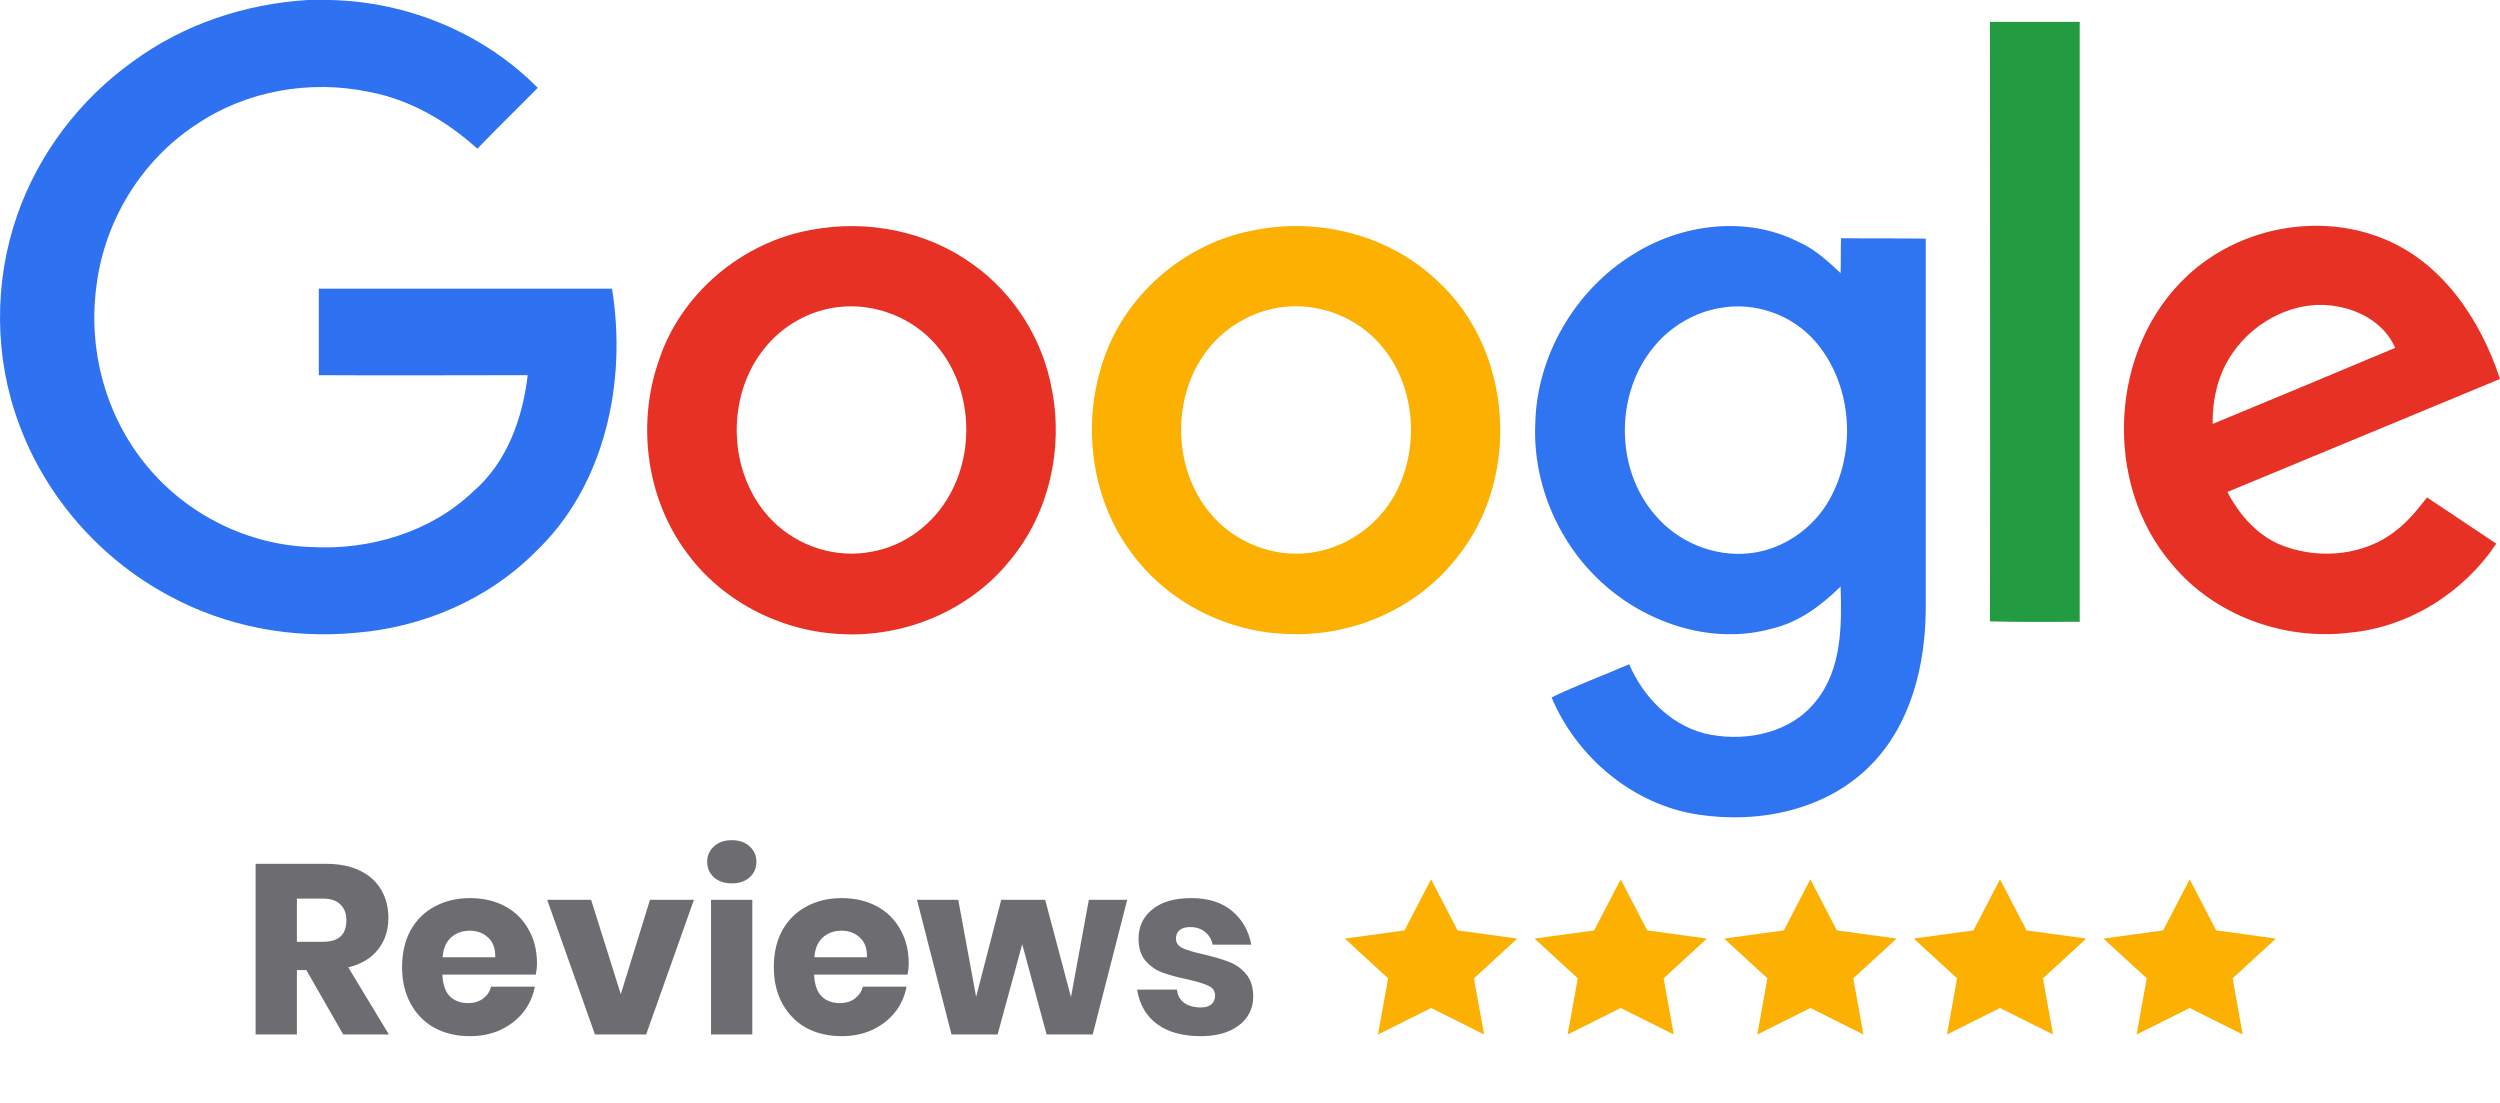
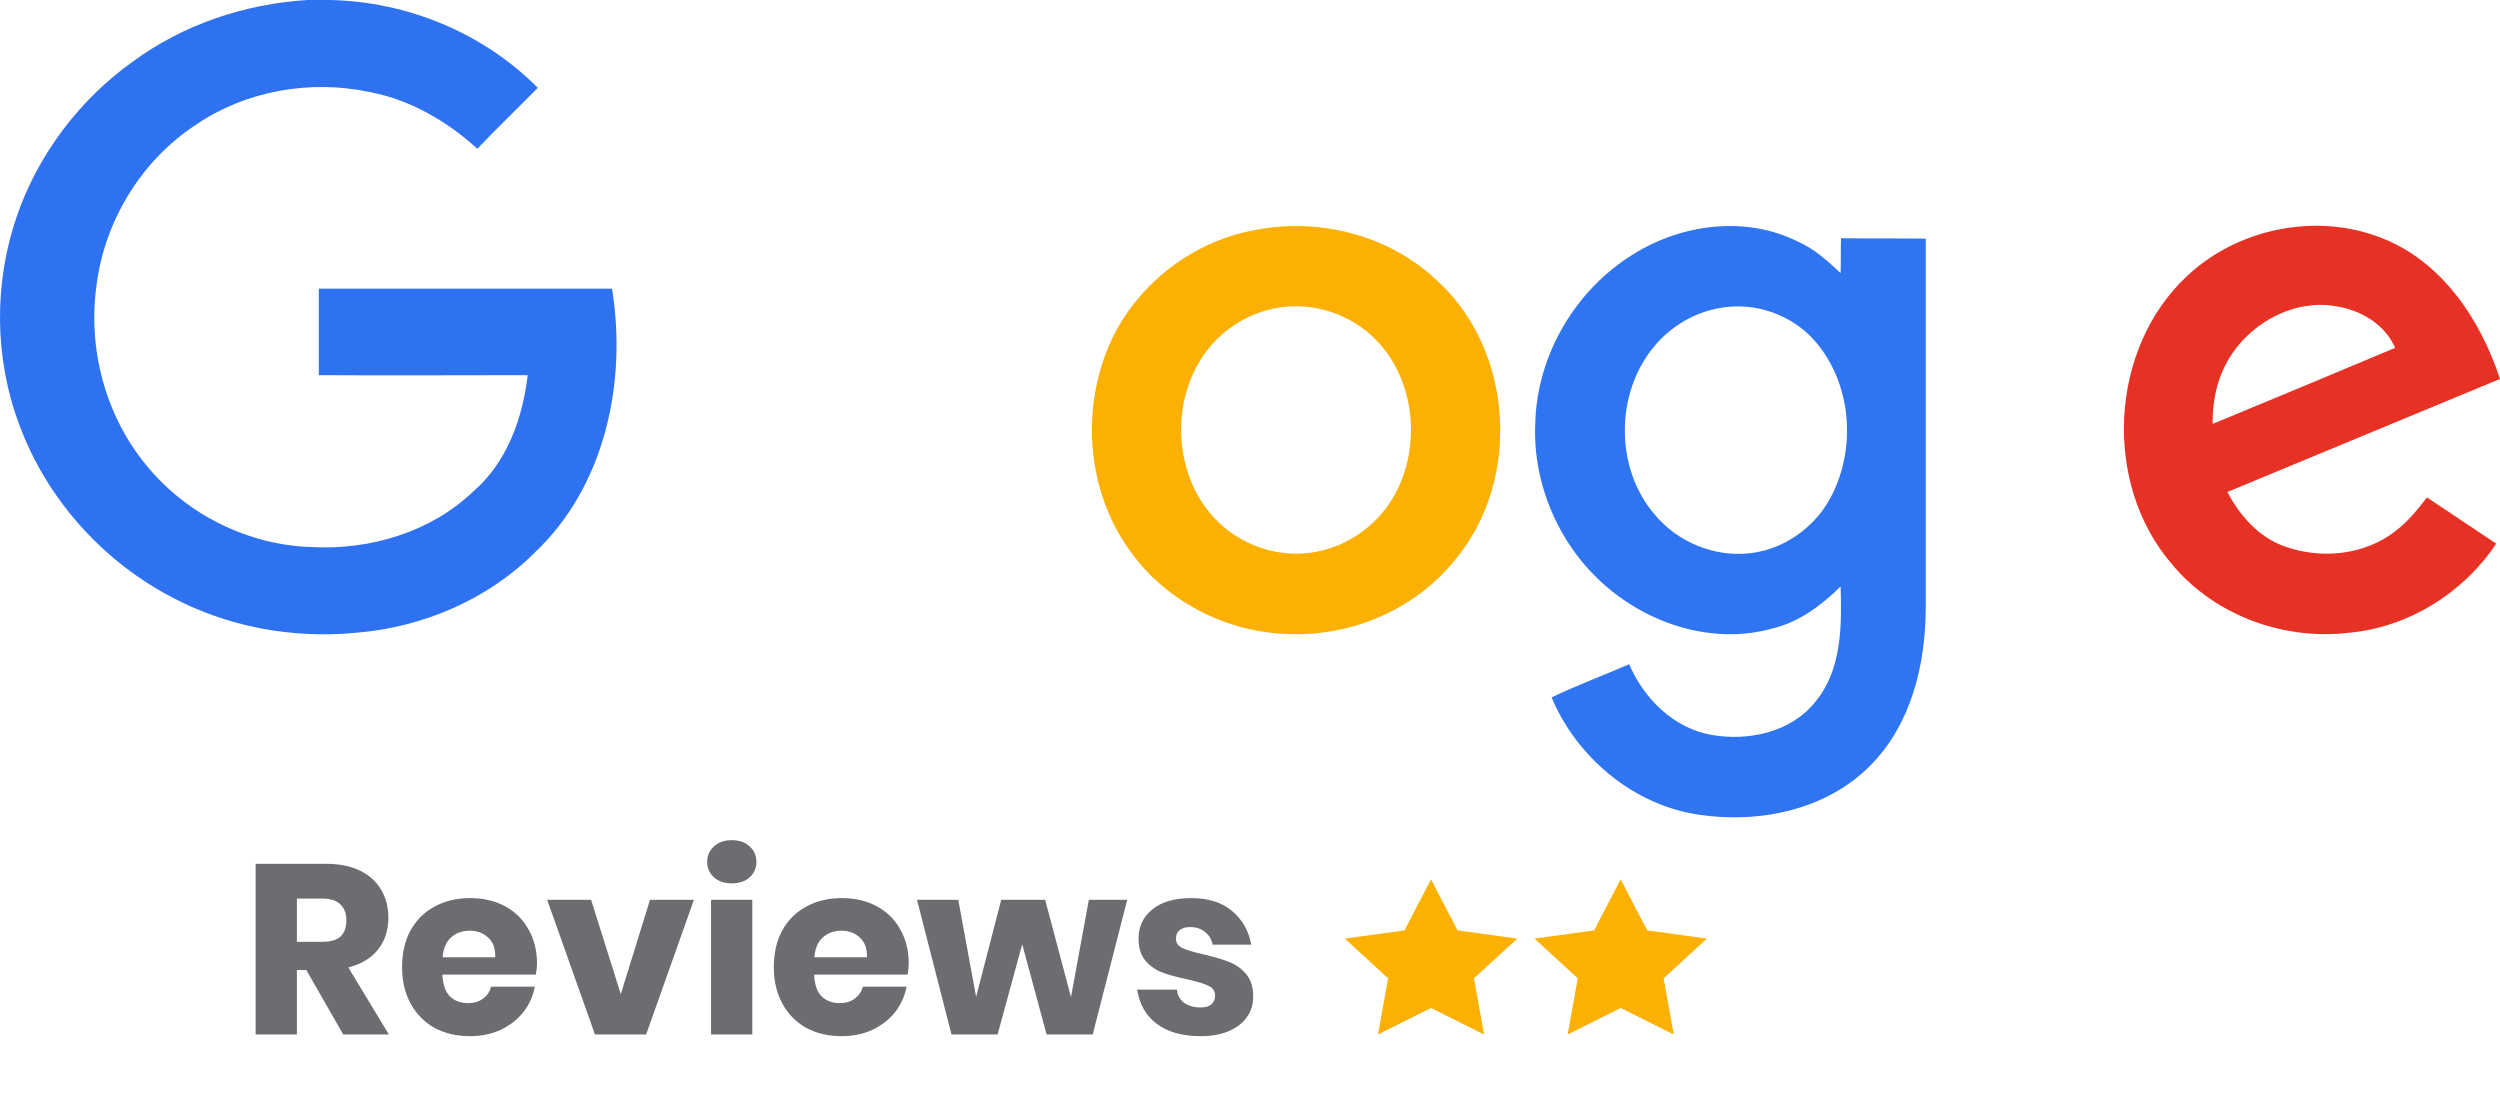
<svg xmlns="http://www.w3.org/2000/svg" width="145" height="64" viewBox="0 0 145 64" fill="none">
  <path d="M17.858 0H19.147C23.624 0.097 28.027 1.901 31.19 5.093C30.022 6.287 28.83 7.432 27.687 8.626C25.911 7.018 23.77 5.775 21.434 5.337C17.98 4.605 14.257 5.263 11.362 7.237C8.199 9.308 6.059 12.817 5.596 16.57C5.085 20.274 6.132 24.173 8.54 27.048C10.851 29.85 14.379 31.605 18.028 31.727C21.434 31.922 24.986 30.874 27.468 28.486C29.414 26.805 30.314 24.246 30.606 21.76C26.568 21.76 22.529 21.785 18.491 21.76V16.741H35.496C36.372 22.126 35.107 28.193 31.02 32.044C28.295 34.773 24.524 36.381 20.68 36.698C16.958 37.063 13.114 36.357 9.805 34.553C5.84 32.433 2.677 28.851 1.12 24.636C-0.34 20.761 -0.364 16.375 0.998 12.476C2.239 8.919 4.623 5.775 7.689 3.582C10.632 1.413 14.209 0.219 17.858 0Z" fill="#2F72F1" />
-   <path d="M115.416 1.267H120.623V36.064C118.895 36.064 117.144 36.088 115.416 36.04C115.441 24.465 115.416 12.866 115.416 1.267Z" fill="#239B41" />
-   <path d="M47.077 13.329C50.288 12.72 53.767 13.402 56.419 15.327C58.828 17.033 60.506 19.713 61.017 22.637C61.674 26.024 60.847 29.728 58.657 32.409C56.298 35.406 52.429 37.014 48.658 36.771C45.204 36.576 41.846 34.846 39.803 32.019C37.492 28.9 36.932 24.611 38.197 20.956C39.462 17.033 43.038 14.036 47.077 13.329ZM47.807 17.959C46.493 18.3 45.277 19.055 44.401 20.128C42.041 22.954 42.187 27.56 44.79 30.191C46.274 31.702 48.512 32.409 50.58 31.995C52.502 31.653 54.181 30.362 55.105 28.656C56.711 25.756 56.249 21.76 53.792 19.494C52.21 18.032 49.899 17.423 47.807 17.959Z" fill="#E73124" />
  <path d="M72.865 13.329C76.538 12.622 80.553 13.646 83.302 16.229C87.778 20.249 88.265 27.779 84.445 32.409C82.134 35.333 78.387 36.941 74.689 36.771C71.162 36.673 67.683 34.919 65.591 32.019C63.231 28.827 62.72 24.441 64.058 20.712C65.396 16.911 68.899 14.011 72.865 13.329ZM73.595 17.959C72.281 18.3 71.064 19.055 70.189 20.103C67.853 22.881 67.95 27.413 70.456 30.07C71.94 31.654 74.251 32.433 76.392 31.995C78.29 31.629 79.993 30.362 80.918 28.656C82.499 25.732 82.037 21.736 79.555 19.47C77.974 18.008 75.663 17.423 73.595 17.959Z" fill="#FBB002" />
  <path d="M94.737 14.742C97.535 12.988 101.257 12.5 104.274 14.011C105.222 14.425 106.001 15.132 106.755 15.839C106.779 15.181 106.755 14.499 106.779 13.816C108.41 13.841 110.04 13.816 111.694 13.841V35.333C111.67 38.574 110.842 42.01 108.507 44.373C105.952 46.981 102.035 47.785 98.508 47.249C94.737 46.688 91.452 43.935 89.993 40.45C91.452 39.743 92.985 39.183 94.493 38.525C95.345 40.523 97.072 42.229 99.238 42.619C101.403 43.009 103.909 42.473 105.32 40.669C106.828 38.818 106.828 36.283 106.755 34.017C105.636 35.114 104.347 36.088 102.79 36.454C99.408 37.404 95.686 36.235 93.082 33.944C90.455 31.654 88.898 28.12 89.044 24.611C89.117 20.639 91.355 16.814 94.737 14.742ZM99.773 17.861C98.289 18.105 96.902 18.933 95.953 20.079C93.666 22.808 93.666 27.17 95.978 29.85C97.291 31.434 99.408 32.311 101.452 32.092C103.373 31.897 105.149 30.679 106.098 28.997C107.704 26.146 107.436 22.272 105.271 19.786C103.933 18.251 101.792 17.496 99.773 17.861Z" fill="#2F74F1" />
  <path d="M126.875 15.985C129.795 13.256 134.296 12.33 138.042 13.768C141.594 15.108 143.857 18.495 145 21.979C139.721 24.172 134.466 26.341 129.187 28.534C129.916 29.923 131.036 31.19 132.544 31.702C134.661 32.458 137.191 32.19 138.967 30.776C139.672 30.24 140.232 29.533 140.767 28.851C142.105 29.753 143.443 30.63 144.781 31.532C142.884 34.383 139.697 36.381 136.266 36.697C132.471 37.16 128.432 35.698 125.975 32.726C121.937 28.047 122.326 20.201 126.875 15.985ZM129.479 20.493C128.651 21.687 128.311 23.149 128.335 24.587C131.863 23.125 135.39 21.663 138.918 20.176C138.334 18.812 136.923 17.983 135.488 17.764C133.177 17.35 130.768 18.592 129.479 20.493Z" fill="#E73124" />
  <path d="M83 51L81.461 53.963L78 54.438L80.511 56.744L79.923 60L83 58.463L86.077 60L85.489 56.744L88 54.438L84.539 53.963L83 51Z" fill="#FBB002" />
  <path d="M94 51L92.461 53.963L89 54.438L91.511 56.744L90.923 60L94 58.463L97.077 60L96.489 56.744L99 54.438L95.539 53.963L94 51Z" fill="#FBB002" />
-   <path d="M105 51L103.461 53.963L100 54.438L102.511 56.744L101.923 60L105 58.463L108.077 60L107.489 56.744L110 54.438L106.539 53.963L105 51Z" fill="#FBB002" />
-   <path d="M116 51L114.461 53.963L111 54.438L113.511 56.744L112.923 60L116 58.463L119.077 60L118.489 56.744L121 54.438L117.539 53.963L116 51Z" fill="#FBB002" />
-   <path d="M127 51L125.461 53.963L122 54.438L124.511 56.744L123.923 60L127 58.463L130.077 60L129.489 56.744L132 54.438L128.539 53.963L127 51Z" fill="#FBB002" />
  <path d="M19.908 60L17.766 56.262H17.22V60H14.826V50.102H18.914C19.698 50.102 20.361 50.237 20.902 50.508C21.443 50.779 21.849 51.152 22.12 51.628C22.391 52.095 22.526 52.631 22.526 53.238C22.526 53.957 22.325 54.568 21.924 55.072C21.532 55.576 20.958 55.921 20.202 56.108L22.554 60H19.908ZM17.22 54.624H18.704C19.18 54.624 19.53 54.521 19.754 54.316C19.978 54.101 20.09 53.789 20.09 53.378C20.09 52.986 19.973 52.678 19.74 52.454C19.516 52.23 19.171 52.118 18.704 52.118H17.22V54.624ZM31.146 55.884C31.146 56.08 31.123 56.295 31.076 56.528H25.658C25.686 57.116 25.836 57.541 26.106 57.802C26.377 58.054 26.722 58.18 27.142 58.18C27.497 58.18 27.791 58.091 28.024 57.914C28.258 57.737 28.412 57.508 28.486 57.228H31.02C30.918 57.779 30.694 58.273 30.348 58.712C30.003 59.141 29.564 59.482 29.032 59.734C28.5 59.977 27.908 60.098 27.254 60.098C26.489 60.098 25.808 59.939 25.21 59.622C24.622 59.295 24.16 58.829 23.824 58.222C23.488 57.615 23.32 56.906 23.32 56.094C23.32 55.273 23.484 54.563 23.81 53.966C24.146 53.359 24.613 52.897 25.21 52.58C25.808 52.253 26.489 52.09 27.254 52.09C28.029 52.09 28.71 52.249 29.298 52.566C29.886 52.883 30.339 53.331 30.656 53.91C30.983 54.479 31.146 55.137 31.146 55.884ZM28.724 55.52C28.734 55.007 28.594 54.624 28.304 54.372C28.024 54.111 27.674 53.98 27.254 53.98C26.816 53.98 26.452 54.111 26.162 54.372C25.873 54.633 25.71 55.016 25.672 55.52H28.724ZM36.006 57.662L37.7 52.188H40.248L37.476 60H34.508L31.736 52.188H34.284L36.006 57.662ZM41.016 49.99C41.016 49.626 41.147 49.327 41.408 49.094C41.669 48.851 42.015 48.73 42.444 48.73C42.873 48.73 43.219 48.851 43.48 49.094C43.741 49.327 43.872 49.626 43.872 49.99C43.872 50.345 43.741 50.643 43.48 50.886C43.219 51.119 42.873 51.236 42.444 51.236C42.015 51.236 41.669 51.119 41.408 50.886C41.147 50.643 41.016 50.345 41.016 49.99ZM43.634 52.188V60H41.24V52.188H43.634ZM52.707 55.884C52.707 56.08 52.684 56.295 52.637 56.528H47.219C47.247 57.116 47.396 57.541 47.667 57.802C47.938 58.054 48.283 58.18 48.703 58.18C49.058 58.18 49.352 58.091 49.585 57.914C49.818 57.737 49.972 57.508 50.047 57.228H52.581C52.478 57.779 52.254 58.273 51.909 58.712C51.564 59.141 51.125 59.482 50.593 59.734C50.061 59.977 49.468 60.098 48.815 60.098C48.05 60.098 47.368 59.939 46.771 59.622C46.183 59.295 45.721 58.829 45.385 58.222C45.049 57.615 44.881 56.906 44.881 56.094C44.881 55.273 45.044 54.563 45.371 53.966C45.707 53.359 46.174 52.897 46.771 52.58C47.368 52.253 48.05 52.09 48.815 52.09C49.59 52.09 50.271 52.249 50.859 52.566C51.447 52.883 51.9 53.331 52.217 53.91C52.544 54.479 52.707 55.137 52.707 55.884ZM50.285 55.52C50.294 55.007 50.154 54.624 49.865 54.372C49.585 54.111 49.235 53.98 48.815 53.98C48.376 53.98 48.012 54.111 47.723 54.372C47.434 54.633 47.27 55.016 47.233 55.52H50.285ZM65.379 52.188L63.377 60H60.703L59.289 54.764L57.861 60H55.187L53.185 52.188H55.579L56.615 57.816L58.071 52.188H60.619L62.117 57.83L63.153 52.188H65.379ZM69.088 52.09C70.077 52.09 70.866 52.337 71.454 52.832C72.051 53.327 72.425 53.98 72.574 54.792H70.334C70.269 54.475 70.119 54.227 69.886 54.05C69.662 53.863 69.377 53.77 69.032 53.77C68.761 53.77 68.556 53.831 68.416 53.952C68.276 54.064 68.206 54.227 68.206 54.442C68.206 54.685 68.332 54.867 68.584 54.988C68.845 55.109 69.251 55.231 69.802 55.352C70.399 55.492 70.889 55.637 71.272 55.786C71.655 55.926 71.986 56.159 72.266 56.486C72.546 56.813 72.686 57.251 72.686 57.802C72.686 58.25 72.565 58.647 72.322 58.992C72.079 59.337 71.729 59.608 71.272 59.804C70.815 60 70.273 60.098 69.648 60.098C68.593 60.098 67.749 59.865 67.114 59.398C66.479 58.931 66.092 58.264 65.952 57.396H68.262C68.299 57.732 68.439 57.989 68.682 58.166C68.934 58.343 69.256 58.432 69.648 58.432C69.919 58.432 70.124 58.371 70.264 58.25C70.404 58.119 70.474 57.951 70.474 57.746C70.474 57.475 70.343 57.284 70.082 57.172C69.83 57.051 69.415 56.925 68.836 56.794C68.257 56.673 67.781 56.542 67.408 56.402C67.035 56.262 66.713 56.038 66.442 55.73C66.171 55.413 66.036 54.983 66.036 54.442C66.036 53.742 66.302 53.177 66.834 52.748C67.366 52.309 68.117 52.09 69.088 52.09Z" fill="#6D6D71" />
</svg>